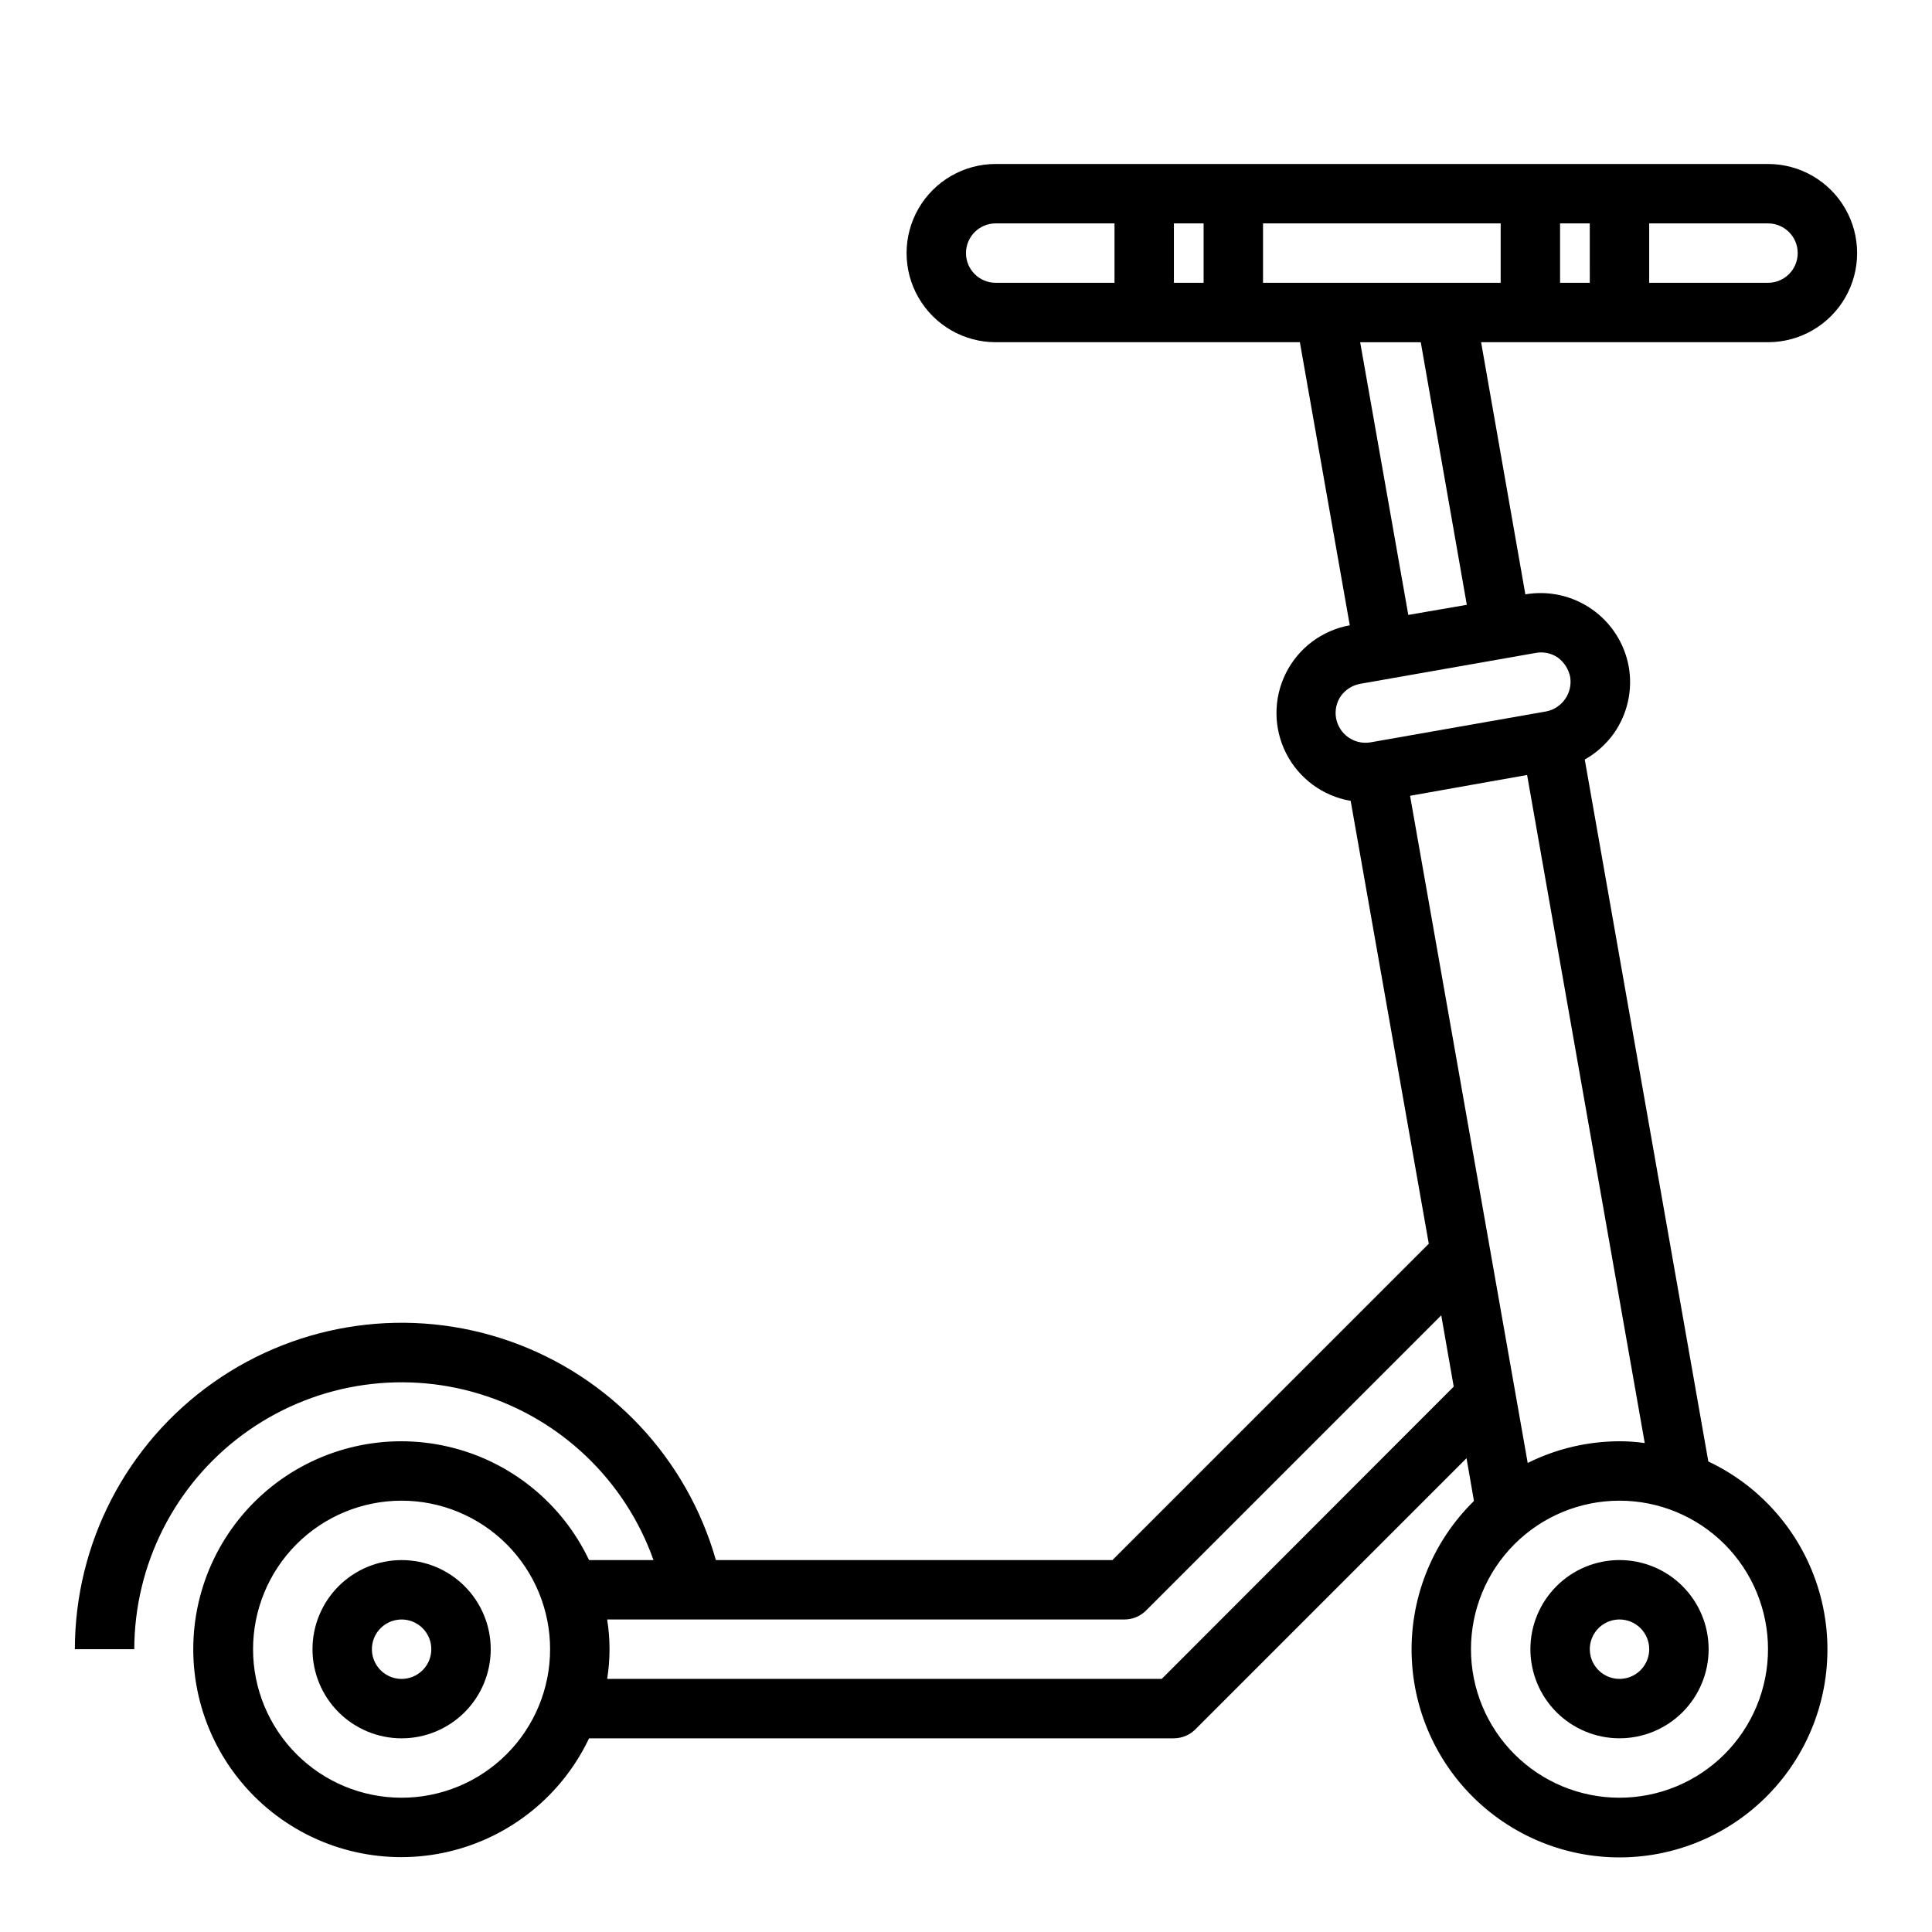
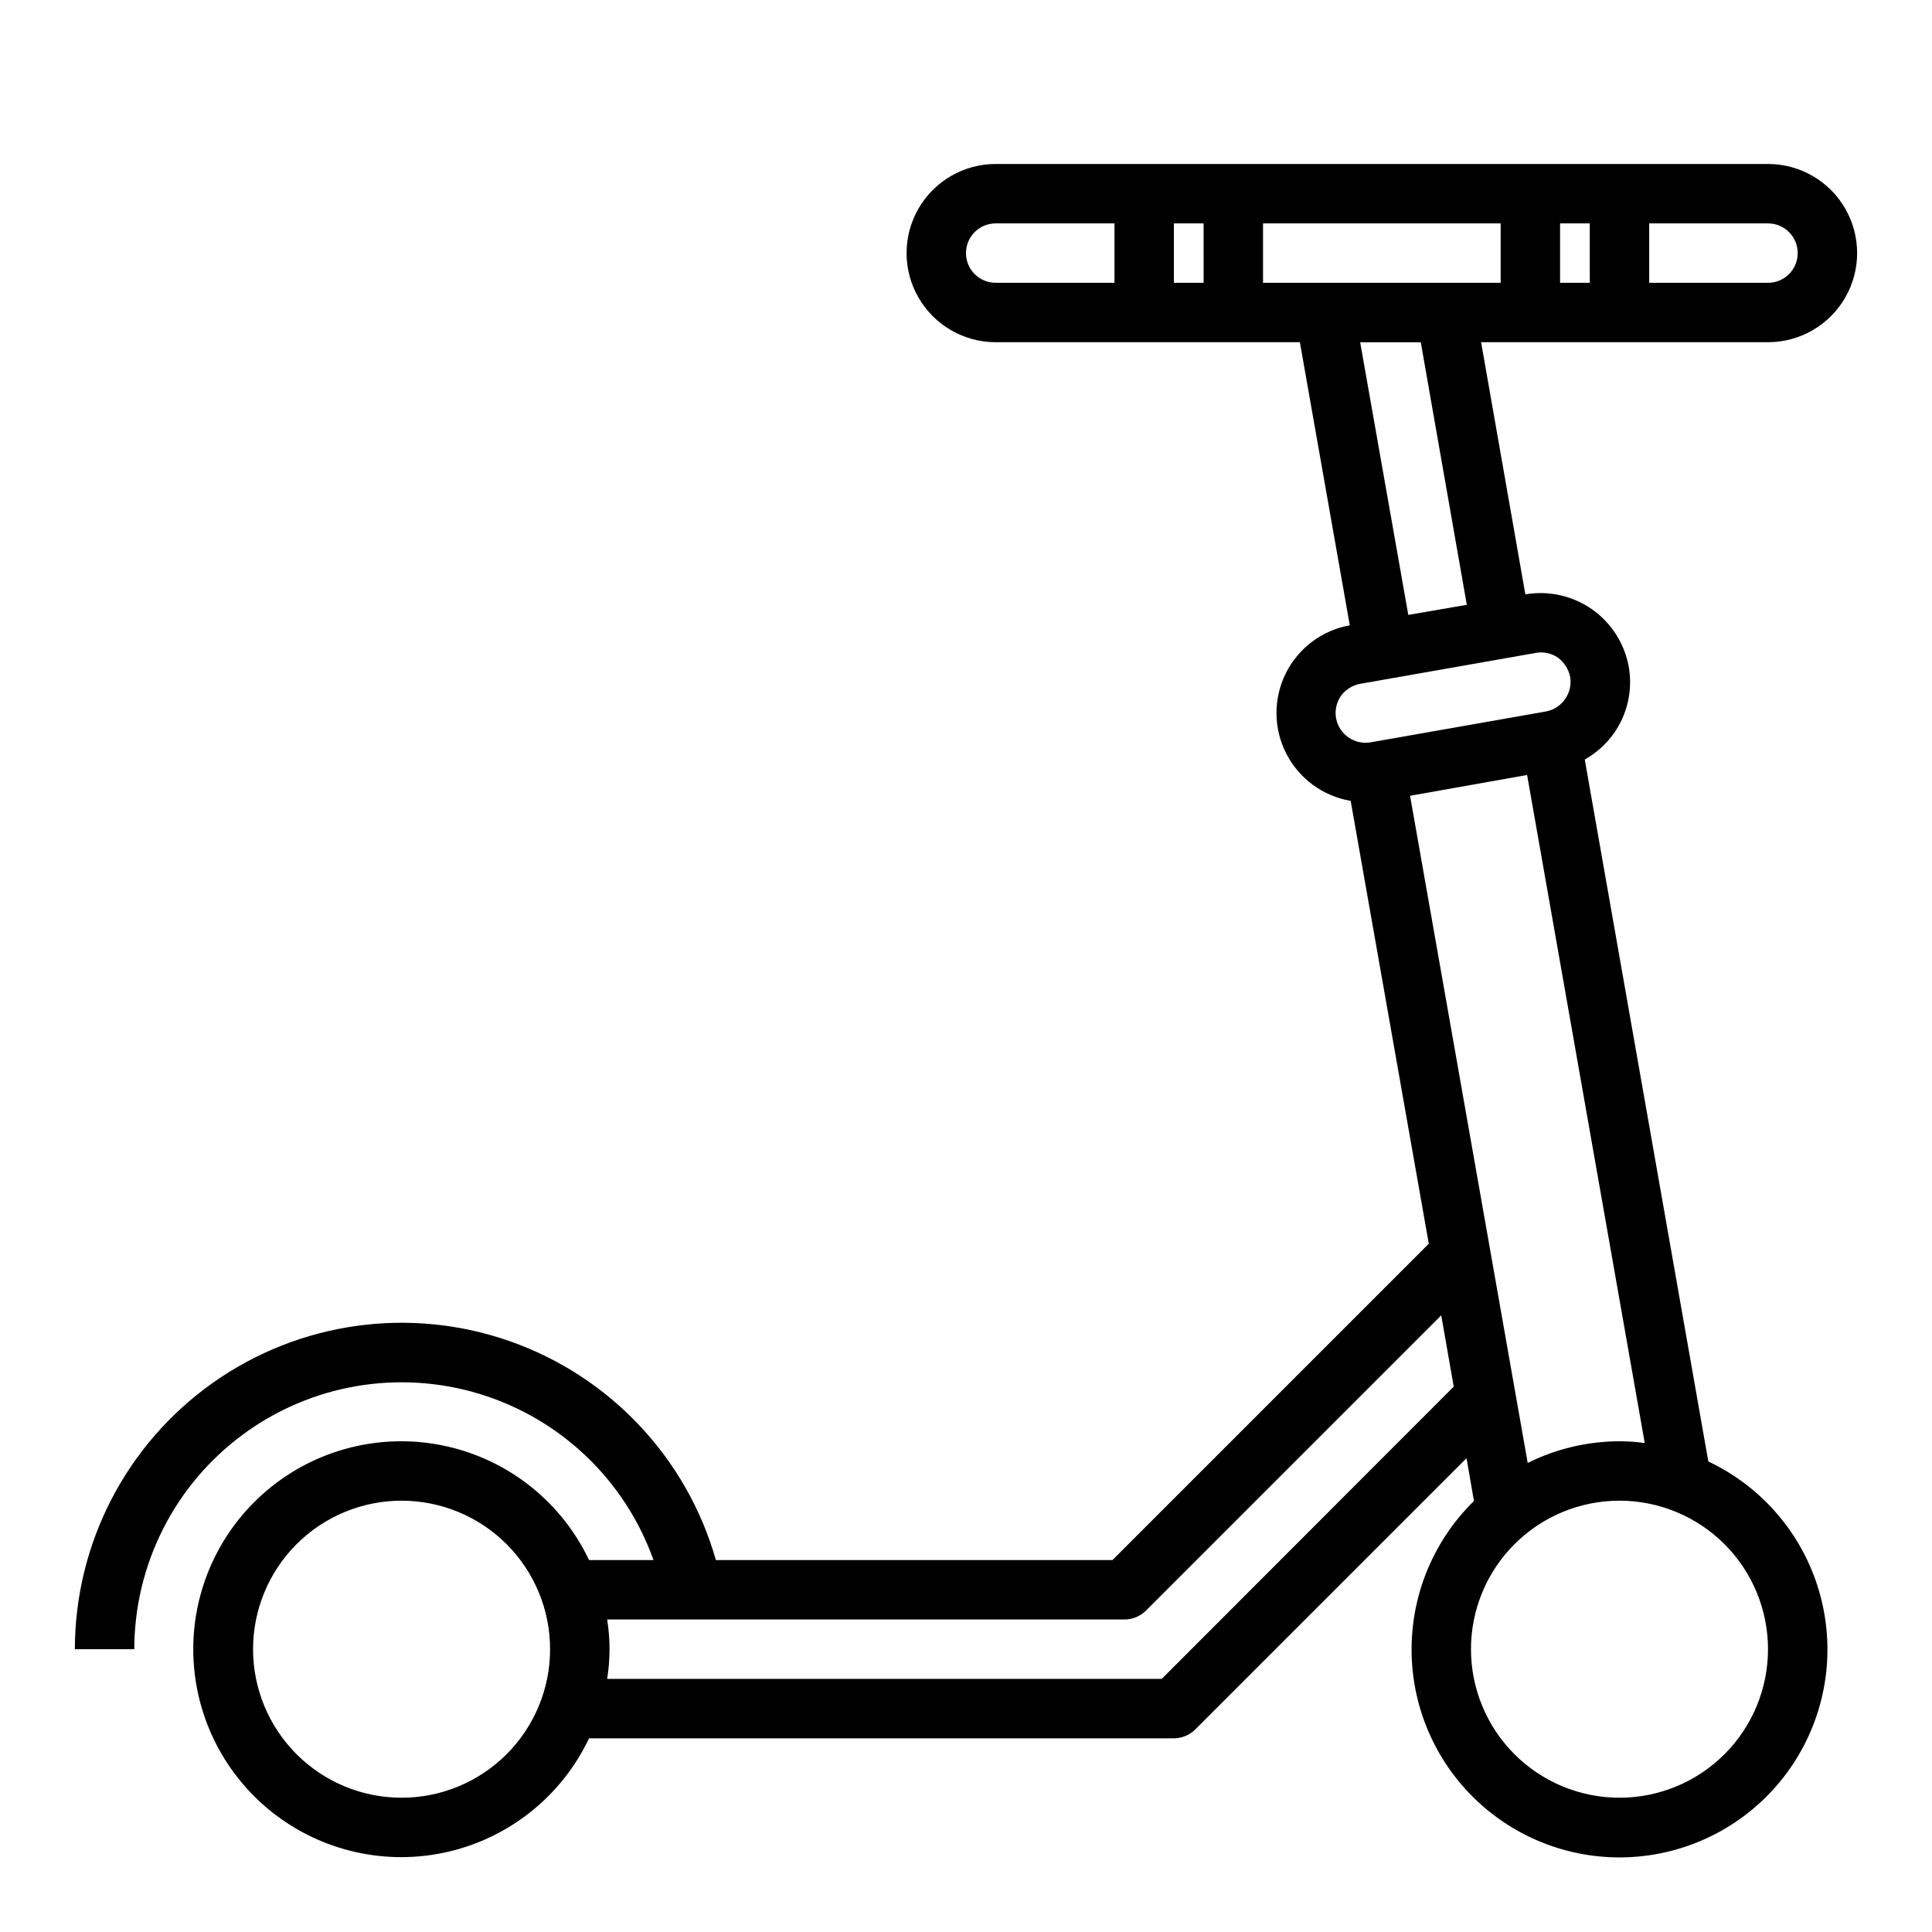
<svg xmlns="http://www.w3.org/2000/svg" fill="#000000" width="800px" height="800px" version="1.1" viewBox="144 144 512 512">
  <g>
-     <path d="m250.43 557.44c-6.262 0-12.27 2.488-16.699 6.918-4.43 4.43-6.918 10.438-6.918 16.699 0 6.266 2.488 12.27 6.918 16.699 4.43 4.43 10.438 6.918 16.699 6.918 6.266 0 12.27-2.488 16.699-6.918 4.43-4.43 6.918-10.434 6.918-16.699 0-6.262-2.488-12.27-6.918-16.699-4.43-4.43-10.434-6.918-16.699-6.918zm0 31.488c-3.184 0-6.055-1.918-7.273-4.859s-0.543-6.328 1.707-8.578 5.637-2.926 8.578-1.707 4.859 4.09 4.859 7.273c0 2.09-0.828 4.09-2.305 5.566-1.477 1.477-3.477 2.305-5.566 2.305z" />
-     <path d="m549.57 581.05c0 6.266 2.488 12.27 6.918 16.699 4.43 4.43 10.434 6.918 16.699 6.918 6.262 0 12.27-2.488 16.699-6.918 4.43-4.43 6.918-10.434 6.918-16.699 0-6.262-2.488-12.27-6.918-16.699-4.43-4.43-10.438-6.918-16.699-6.918-6.266 0-12.27 2.488-16.699 6.918-4.43 4.43-6.918 10.438-6.918 16.699zm31.488 0c0 3.184-1.918 6.055-4.859 7.273-2.941 1.219-6.328 0.543-8.578-1.707s-2.926-5.637-1.707-8.578c1.219-2.941 4.09-4.859 7.273-4.859 2.086 0 4.09 0.828 5.566 2.305 1.477 1.477 2.305 3.481 2.305 5.566z" />
    <path d="m612.54 234.69c8.438 0 16.234-4.504 20.453-11.809 4.219-7.309 4.219-16.309 0-23.617-4.219-7.309-12.016-11.809-20.453-11.809h-204.67c-8.438 0-16.234 4.5-20.453 11.809-4.219 7.309-4.219 16.309 0 23.617 4.219 7.305 12.016 11.809 20.453 11.809h80.609l13.227 75.02h-0.004c-7.348 1.324-13.641 6.051-16.961 12.742-3.32 6.688-3.281 14.555 0.109 21.211 3.387 6.656 9.727 11.32 17.09 12.57l20.703 117.37-83.836 83.836h-105.09c-7.684-27.012-27.996-48.617-54.48-57.961-26.484-9.34-55.855-5.258-78.789 10.953-22.934 16.211-36.582 42.539-36.609 70.625h15.746c0.035-22.438 10.699-43.531 28.746-56.863 18.043-13.332 41.34-17.332 62.797-10.777 21.457 6.555 38.543 22.883 46.059 44.023h-17.082c-7.203-15.184-20.941-26.254-37.312-30.055-16.371-3.805-33.586 0.07-46.746 10.523-13.16 10.453-20.832 26.34-20.832 43.148 0 16.809 7.672 32.695 20.832 43.148 13.16 10.453 30.375 14.332 46.746 10.527 16.371-3.805 30.109-14.875 37.312-30.059h155c2.09-0.016 4.09-0.832 5.59-2.285l71.949-71.949 1.969 11.336c-11.242 11.02-17.238 26.324-16.465 42.051 0.77 15.727 8.23 30.371 20.5 40.238 12.266 9.871 28.172 14.02 43.695 11.402 15.527-2.617 29.191-11.75 37.547-25.094 8.355-13.348 10.602-29.629 6.176-44.738-4.426-15.109-15.105-27.602-29.344-34.328l-32.746-186.02c3.047-1.723 5.68-4.086 7.715-6.93 3.617-5.144 5.035-11.52 3.938-17.711-1.129-6.152-4.637-11.613-9.766-15.195s-11.465-4.996-17.629-3.934l-11.73-66.832zm-31.488-31.488h31.488c4.348 0 7.871 3.523 7.871 7.871 0 4.348-3.523 7.871-7.871 7.871h-31.488zm-23.617 0h7.871l0.004 15.742h-7.875zm-118.08 15.742h-31.488c-4.348 0-7.871-3.523-7.871-7.871 0-4.348 3.523-7.871 7.871-7.871h31.488zm23.617 0h-7.875v-15.742h7.871zm-212.55 401.47c-10.438 0-20.449-4.144-27.832-11.527-7.379-7.383-11.527-17.395-11.527-27.832s4.148-20.449 11.527-27.832c7.383-7.379 17.395-11.527 27.832-11.527s20.449 4.148 27.832 11.527c7.383 7.383 11.527 17.395 11.527 27.832s-4.144 20.449-11.527 27.832c-7.383 7.383-17.395 11.527-27.832 11.527zm201.45-31.488h-146.97c0.84-5.215 0.84-10.527 0-15.742h137.13c2.086-0.016 4.09-0.832 5.59-2.285l78.324-78.324 3.305 18.895zm160.67-7.871c0 10.438-4.148 20.449-11.527 27.832-7.383 7.383-17.395 11.527-27.832 11.527-10.441 0-20.449-4.144-27.832-11.527-7.383-7.383-11.527-17.395-11.527-27.832s4.144-20.449 11.527-27.832c7.383-7.379 17.391-11.527 27.832-11.527 10.438 0 20.449 4.148 27.832 11.527 7.379 7.383 11.527 17.395 11.527 27.832zm-32.668-54.633c-2.219-0.316-4.453-0.473-6.691-0.473-8.441 0.02-16.77 1.984-24.324 5.75l-31.176-176.81 31.016-5.512zm-28.891-209.39c2.059-0.383 4.18 0.07 5.902 1.258 1.668 1.254 2.816 3.074 3.231 5.117 0.68 4.266-2.141 8.305-6.379 9.133l-46.523 8.188c-4.273 0.727-8.34-2.113-9.133-6.375-0.379-2.059 0.074-4.184 1.262-5.906 1.227-1.691 3.059-2.848 5.117-3.227zm-46.523-82.34h16.059l12.203 69.59-15.508 2.676zm37.234-15.746h-62.977v-15.742h62.977z" />
  </g>
</svg>